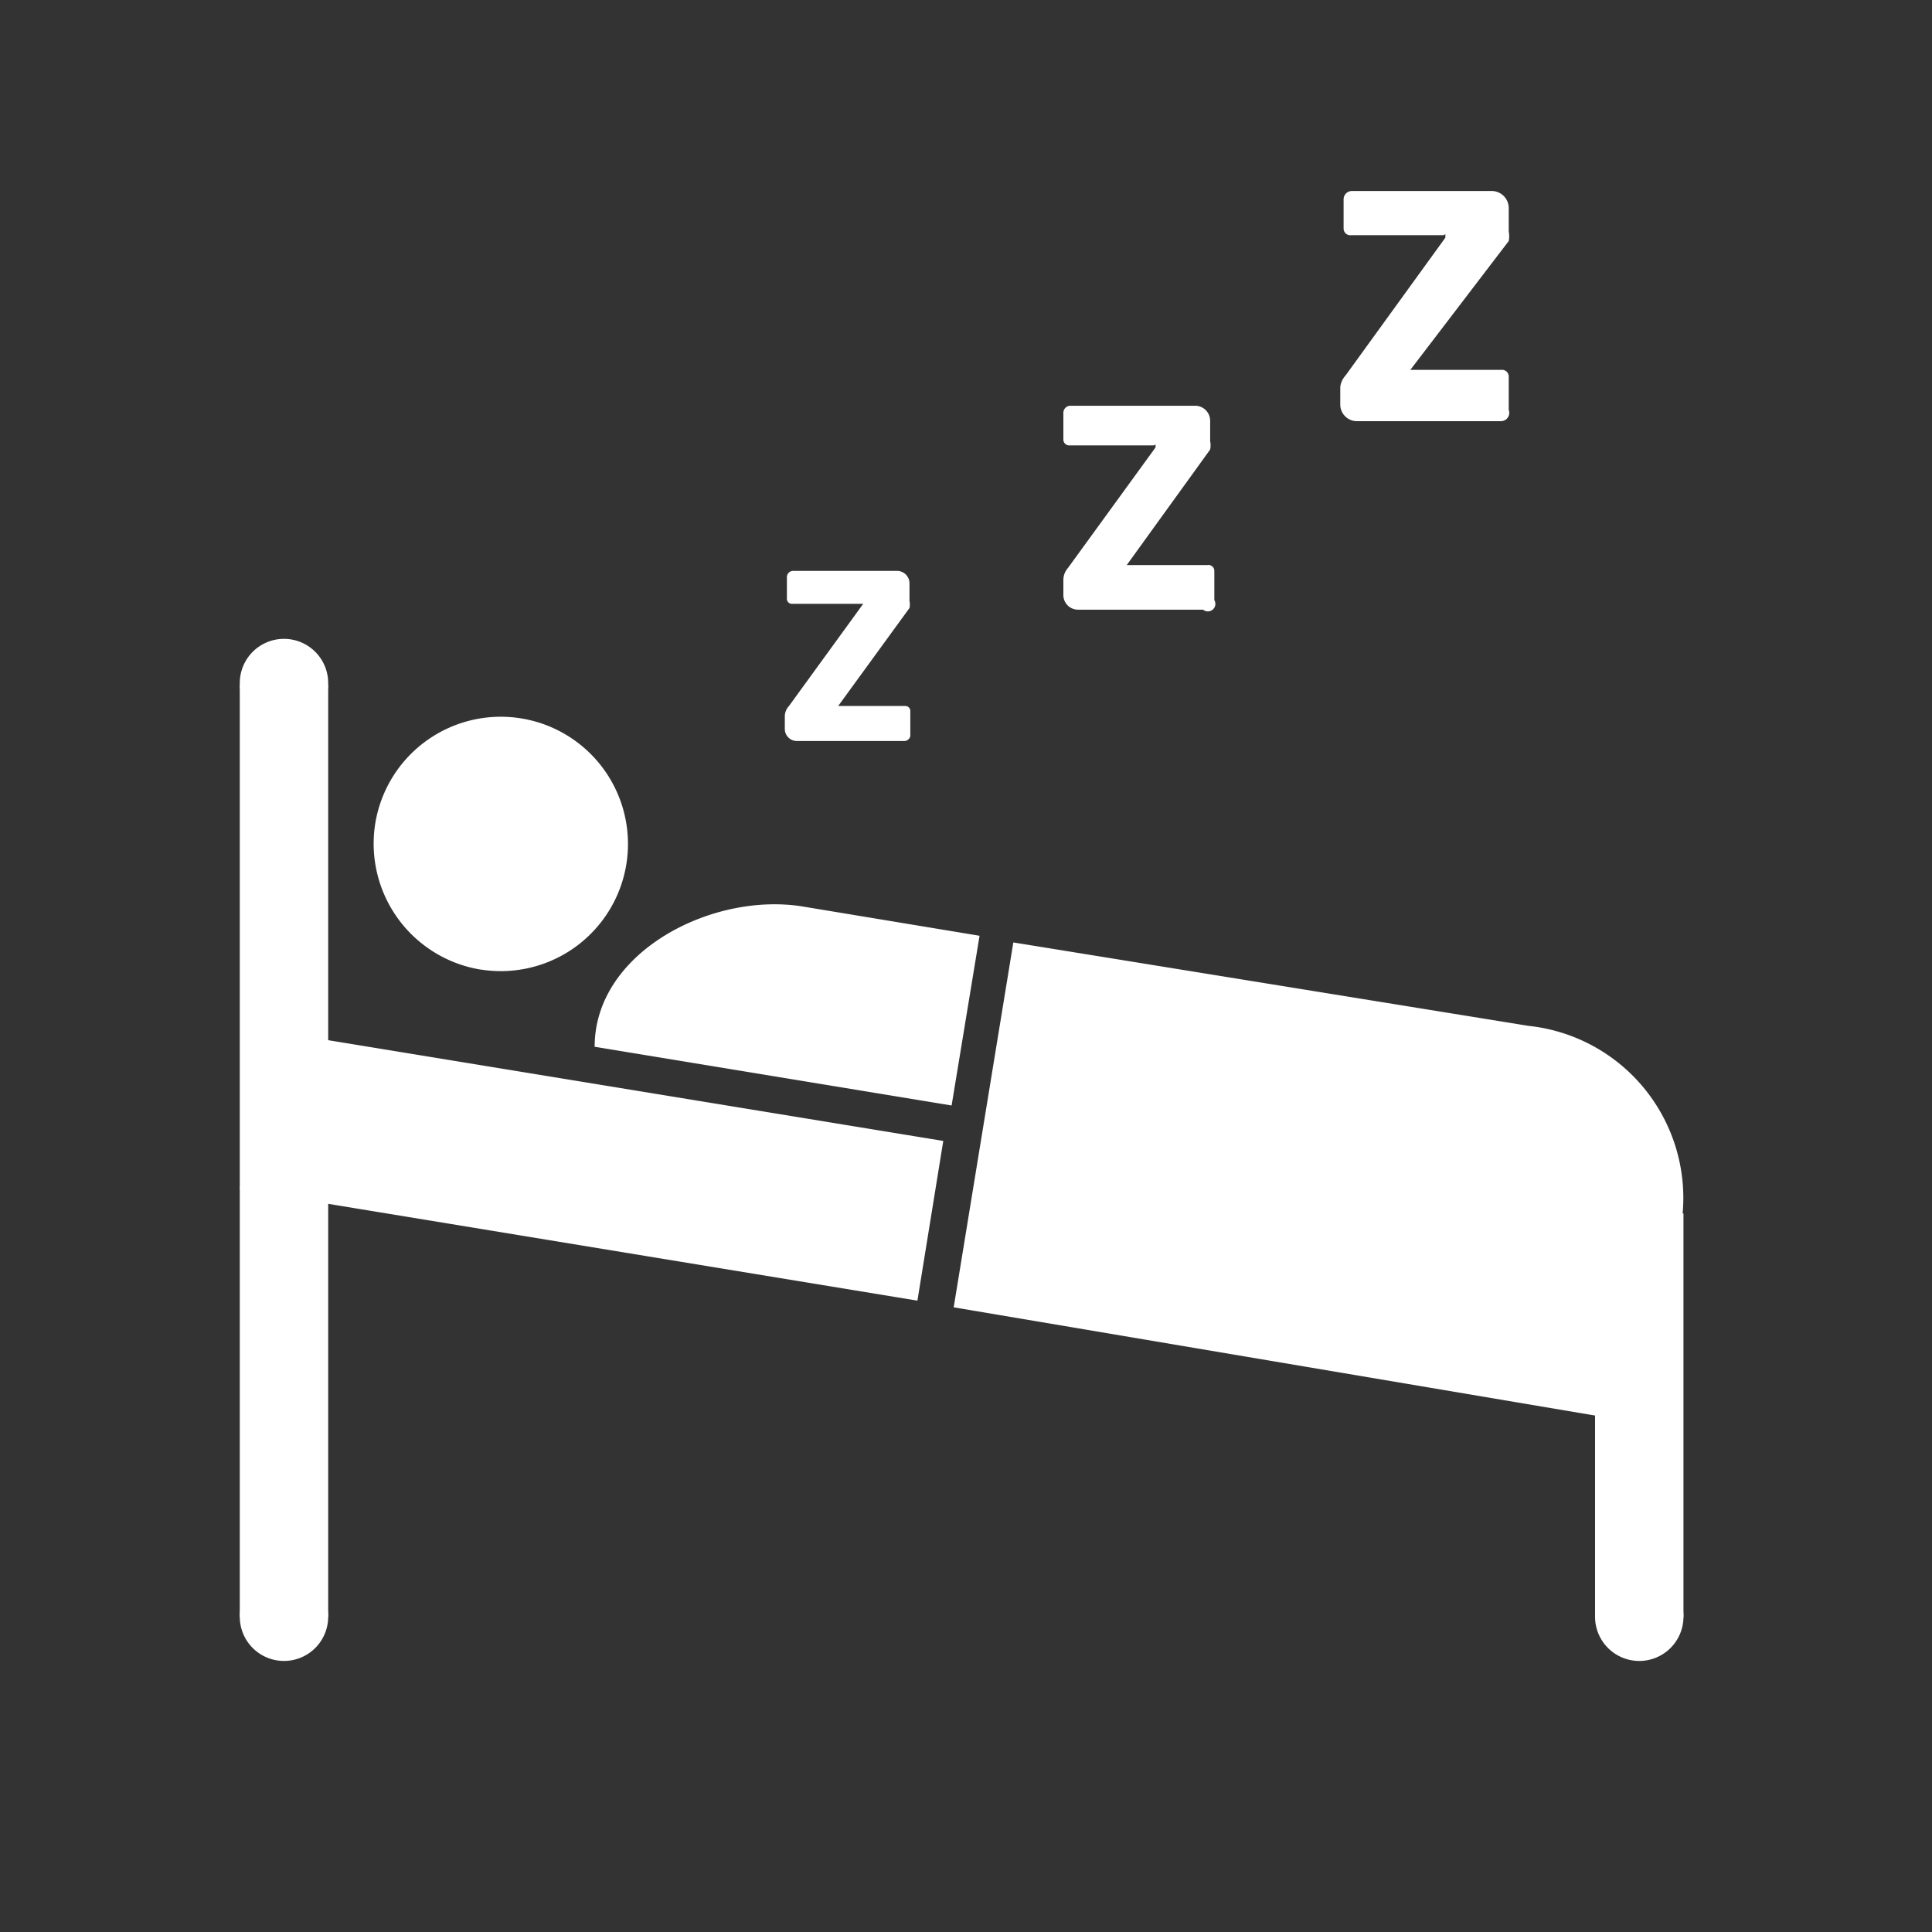
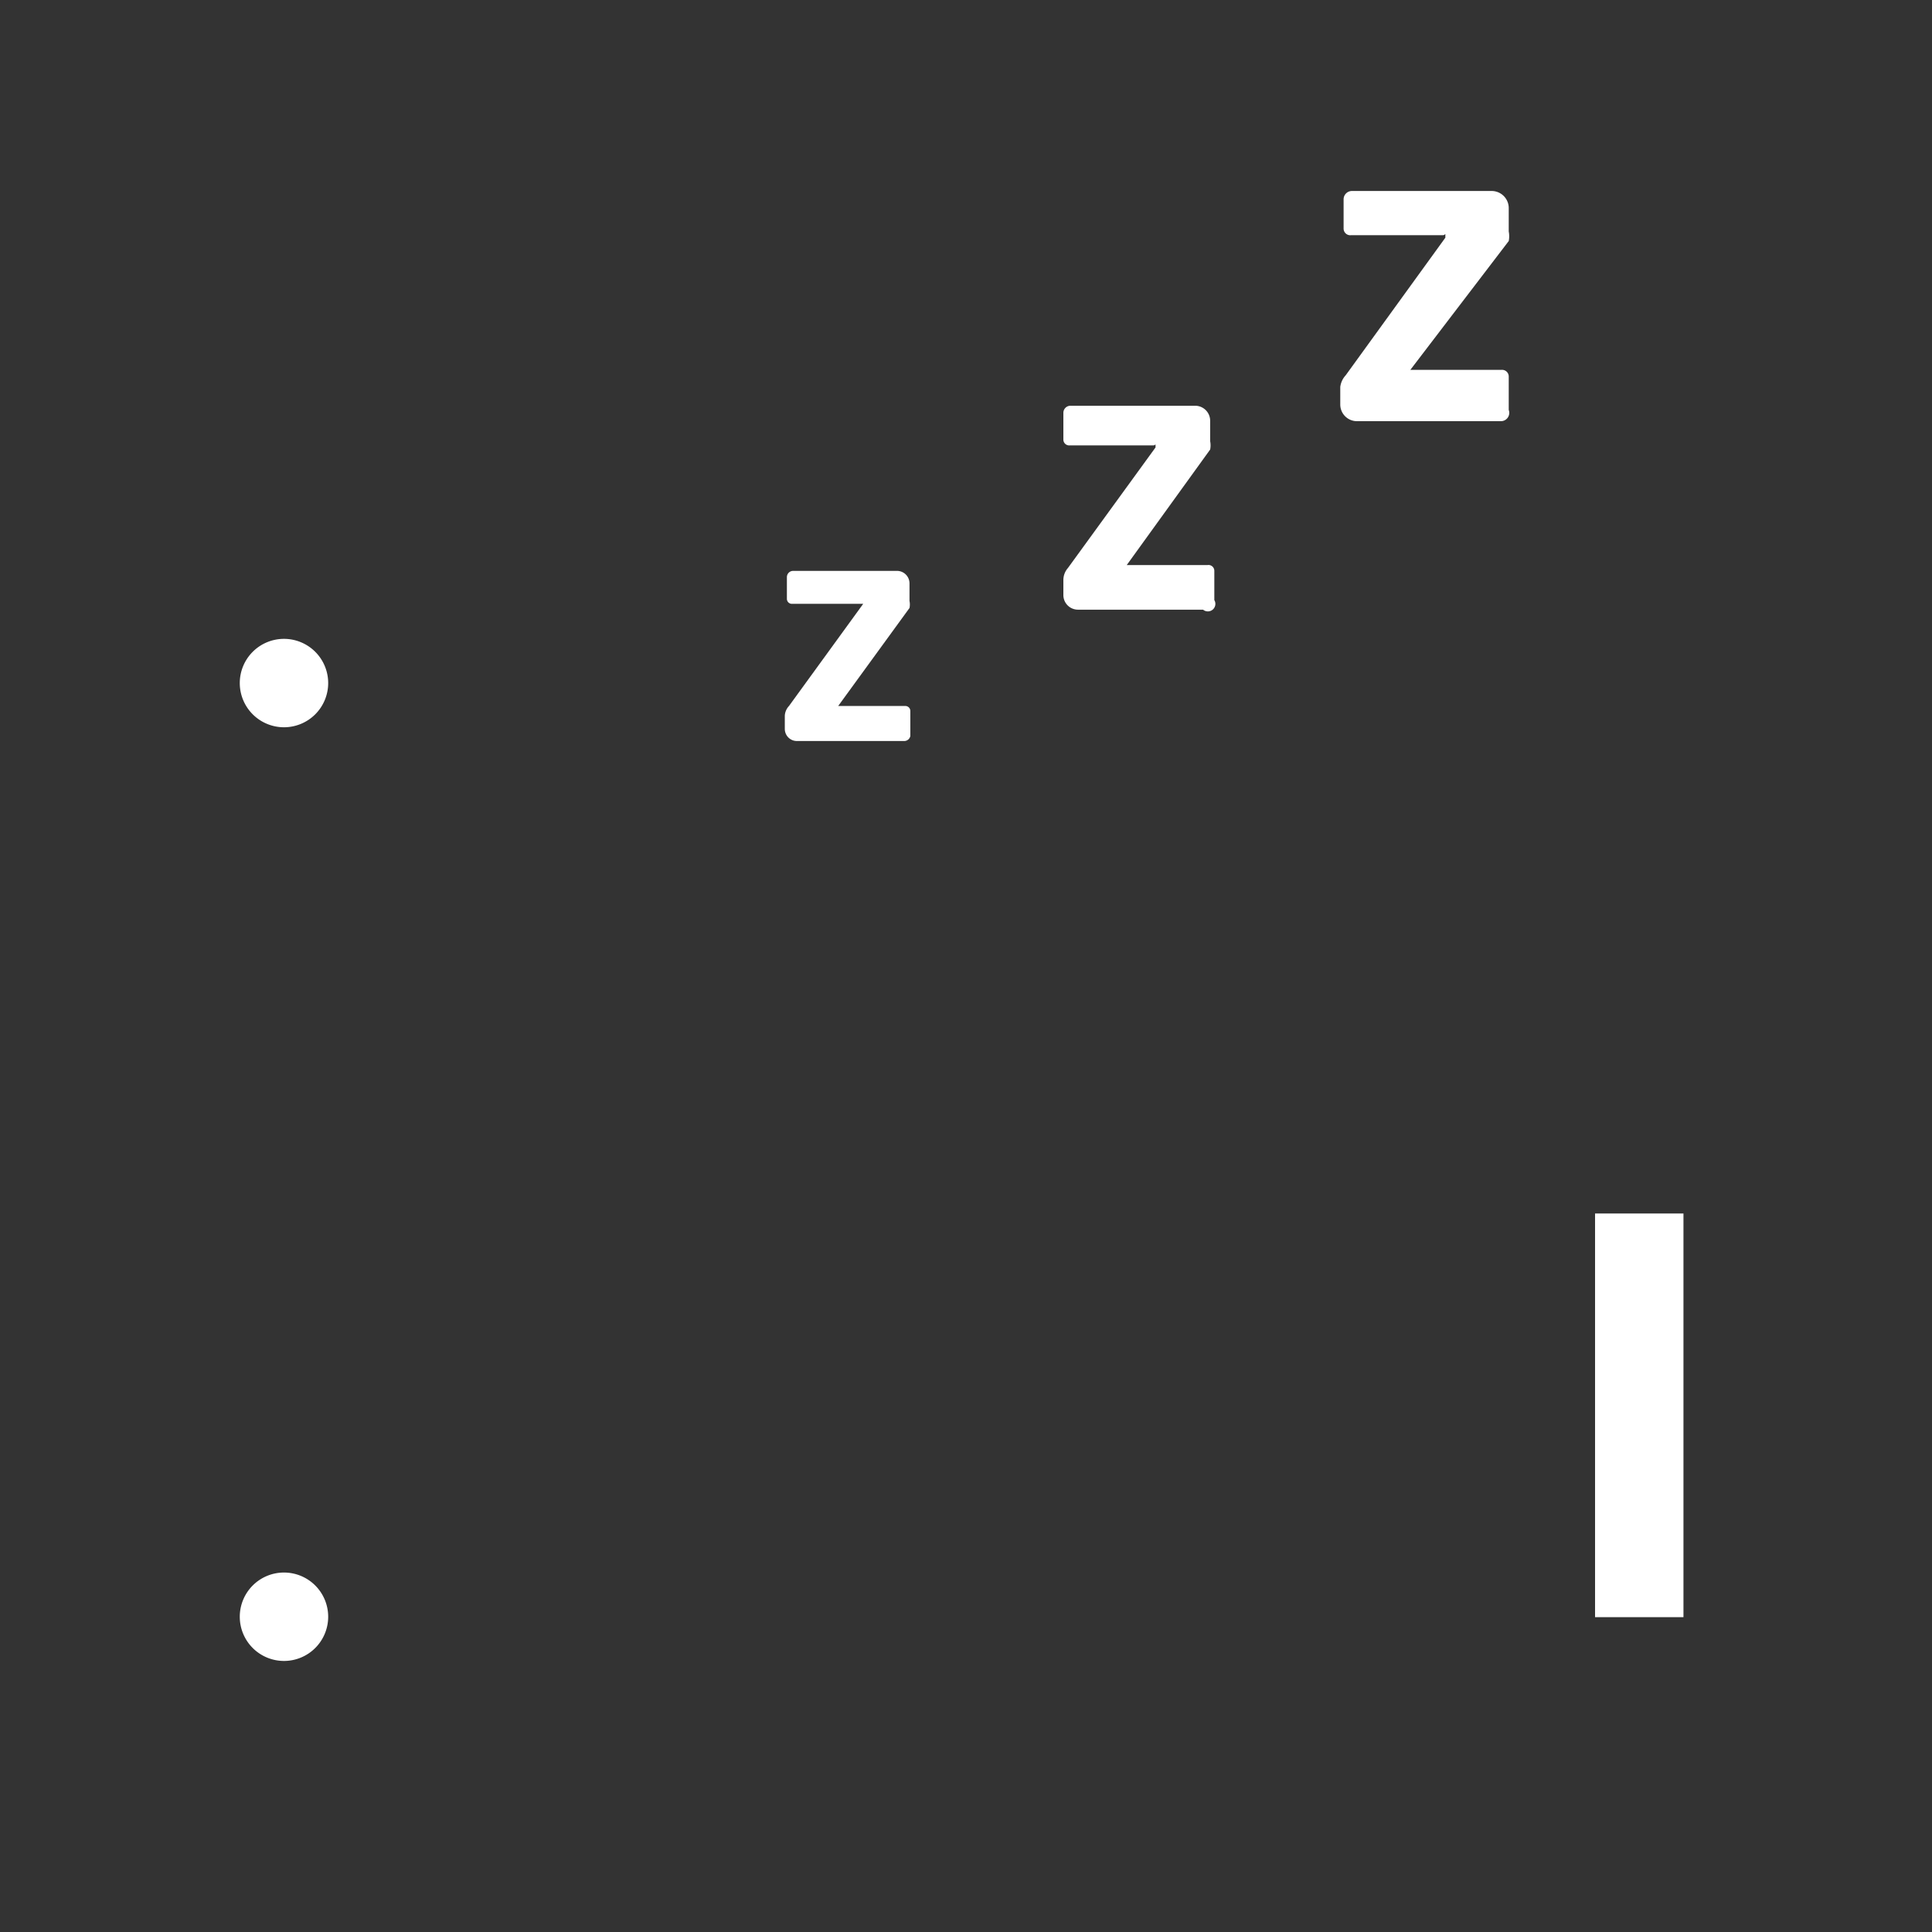
<svg xmlns="http://www.w3.org/2000/svg" id="Capa_1" data-name="Capa 1" viewBox="0 0 46.33 46.33">
  <rect x="0" y="0" width="46.33" height="46.33" fill="#333333" stroke="none" />
  <defs>
    <style>.cls-1{fill:#fff;}</style>
  </defs>
  <title>Plan de travail 1</title>
  <path class="cls-1" d="M21.69,17.77H19.11a.29.29,0,0,1-.29-.29v-.32a.37.37,0,0,1,.1-.23l1.78-2.45s0,0,0,0,0,0,0,0H19a.12.12,0,0,1-.13-.12v-.52a.15.15,0,0,1,.15-.15h2.5a.3.3,0,0,1,.29.3v.42a.42.42,0,0,1,0,.17l-1.71,2.35v0s0,0,0,0h1.6a.12.12,0,0,1,.13.12v.6A.15.15,0,0,1,21.69,17.77Z" />
  <path class="cls-1" d="M28.85,14.62h-3a.35.35,0,0,1-.35-.35V13.9a.44.44,0,0,1,.11-.28l2.1-2.89s0,0,0-.05,0,0-.05,0h-2a.14.14,0,0,1-.16-.14V9.9a.17.17,0,0,1,.17-.17h3a.36.36,0,0,1,.35.36v.49a.52.52,0,0,1,0,.2l-2,2.77,0,0s0,0,.05,0h1.89a.14.14,0,0,1,.16.14v.7A.18.18,0,0,1,28.85,14.62Z" />
  <path class="cls-1" d="M36,10.1H32.54a.4.4,0,0,1-.4-.4V9.28A.5.5,0,0,1,32.27,9l2.39-3.3s0,0,0-.06,0,0-.06,0H32.4a.16.16,0,0,1-.18-.16v-.7a.2.2,0,0,1,.2-.2h3.36a.41.41,0,0,1,.4.41v.56a.6.6,0,0,1,0,.23L33.82,8.87l0,0s0,0,.06,0H36a.16.16,0,0,1,.18.16v.8A.2.2,0,0,1,36,10.1Z" />
-   <path class="cls-1" d="M14.25,25.1l8.57,1.41.67-4.07-4.23-.7c-2.18-.36-5,1.09-5,3.36m26,4.53.09-.53a4.15,4.15,0,0,0-3.7-4.5l-12.35-2-1.43,8.75,16,2.7M5.75,28.52,22,31.19l.62-3.83L6.38,24.7m5.15-1.45A3.05,3.05,0,1,0,9,19.74a3.06,3.06,0,0,0,2.52,3.51" />
-   <rect class="cls-1" x="5.75" y="16.42" width="2.12" height="22.35" />
  <rect class="cls-1" x="38.25" y="29.1" width="2.12" height="9.68" />
  <path class="cls-1" d="M7.87,38.77a1.06,1.06,0,1,0-1.06,1.06,1.06,1.06,0,0,0,1.06-1.06" />
  <path class="cls-1" d="M7.87,16.38a1.06,1.06,0,1,0-1.06,1.06,1.06,1.06,0,0,0,1.06-1.06" />
-   <path class="cls-1" d="M40.37,38.77a1.06,1.06,0,1,0-1.06,1.06,1.06,1.06,0,0,0,1.06-1.06" />
</svg>